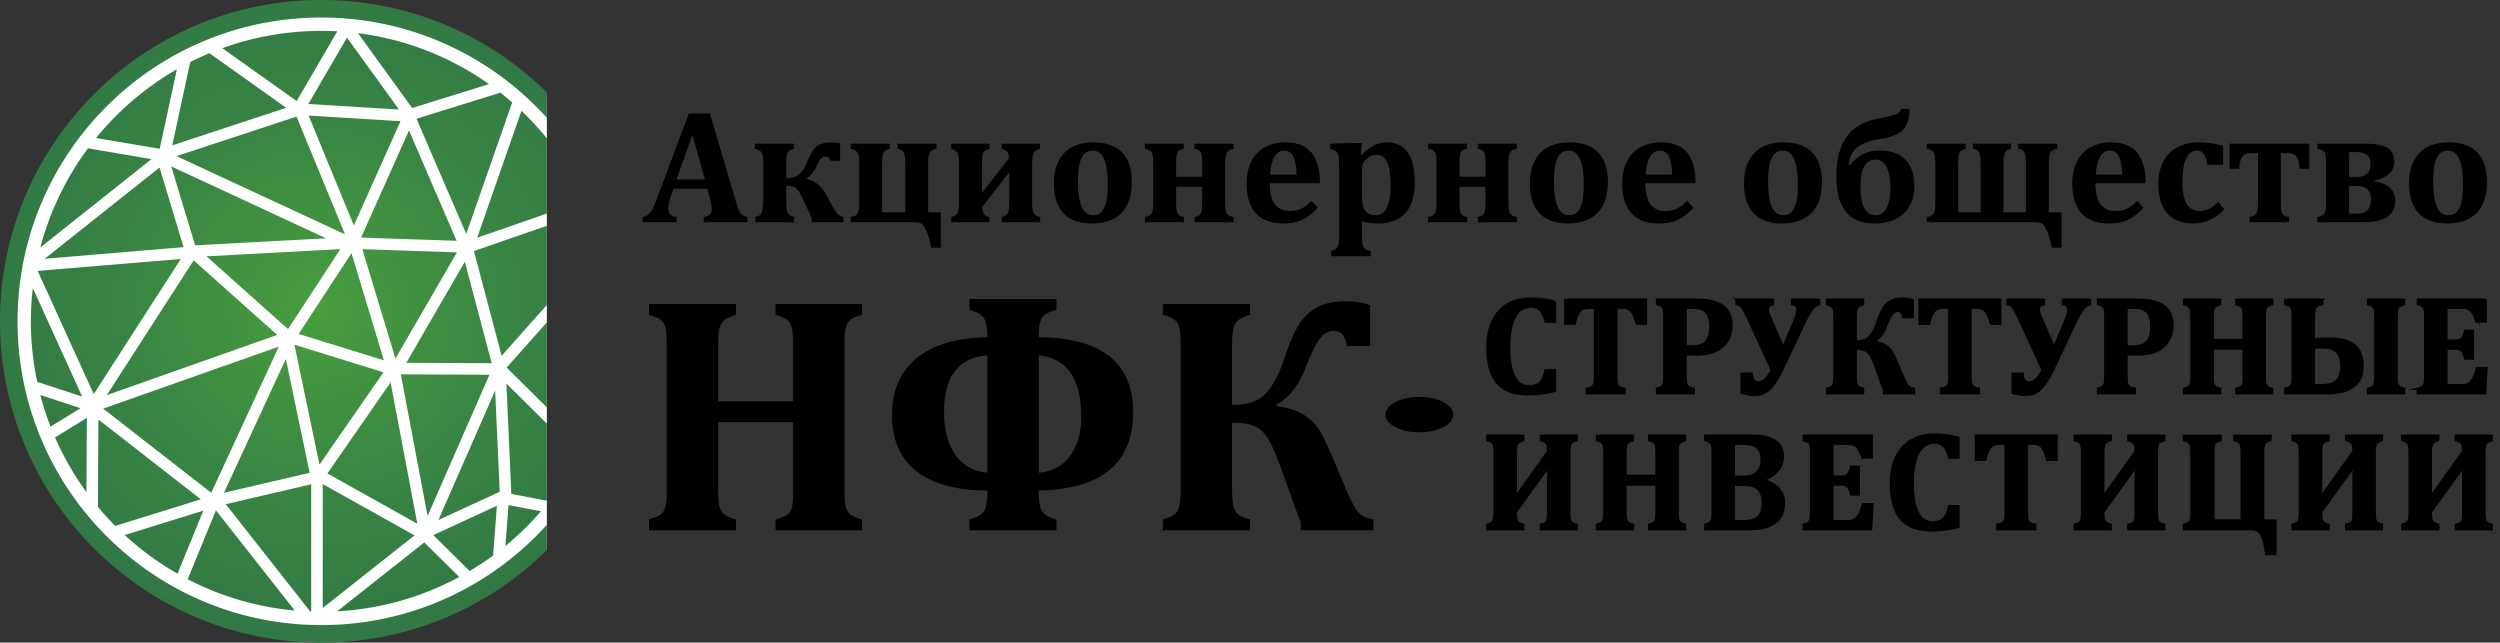
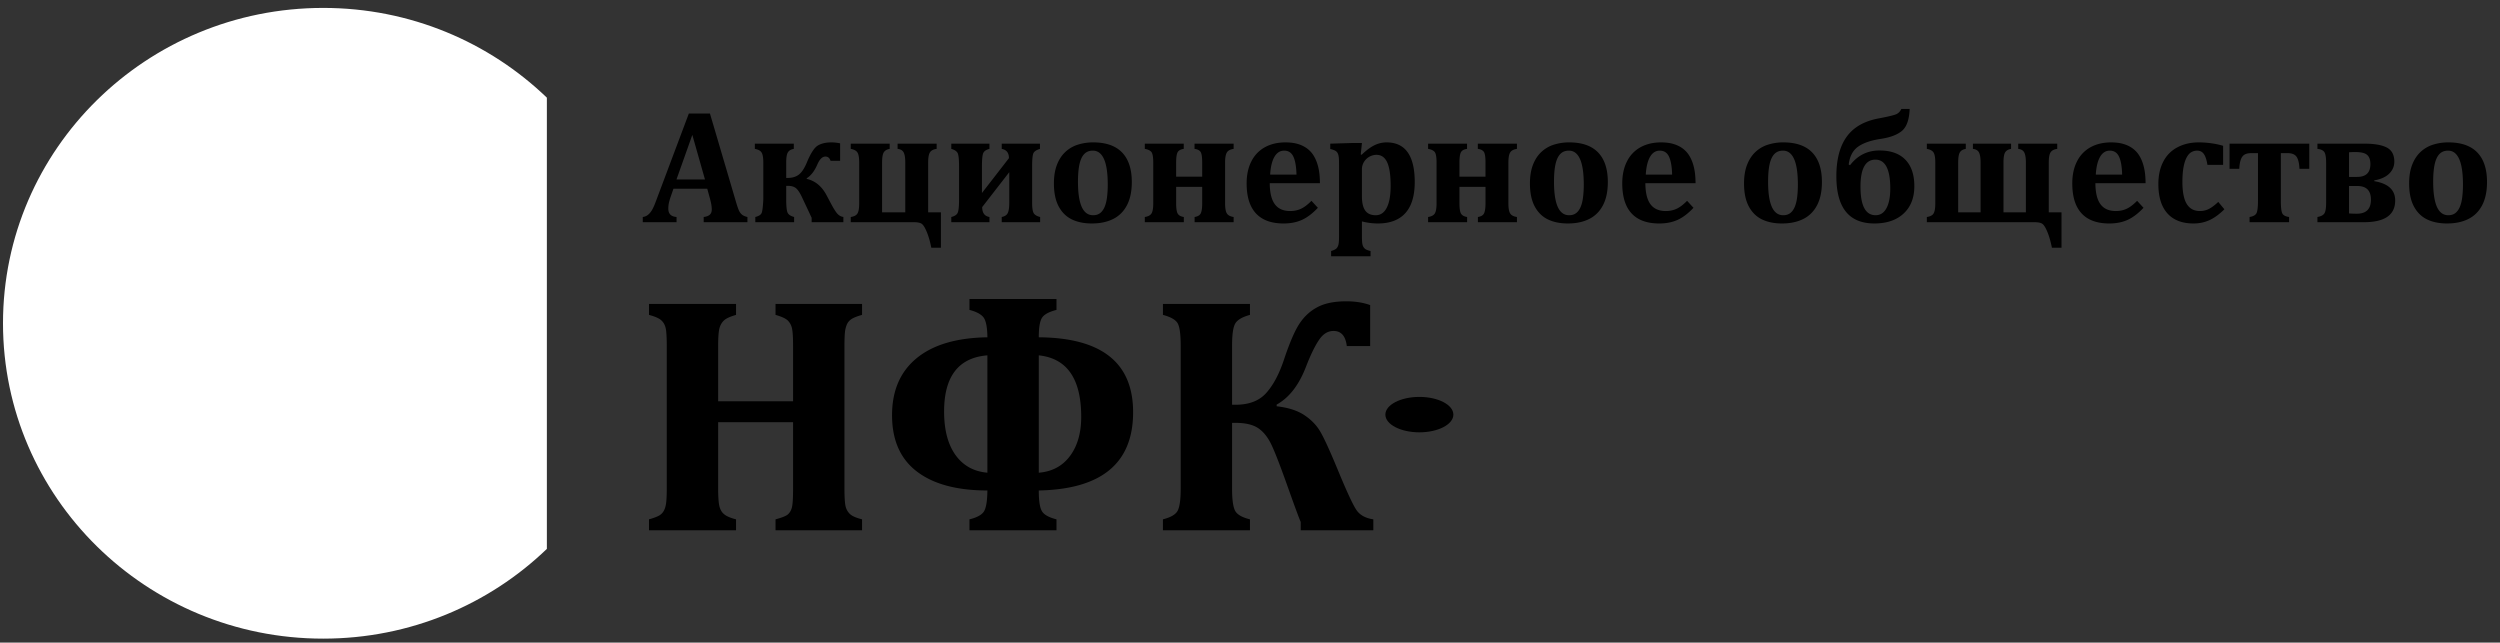
<svg xmlns="http://www.w3.org/2000/svg" fill="none" viewBox="0 0 319 82" id="nfkSi-big-logo" version="1.1">
  <rect x="0" y="0" width="319" height="82" fill="#333333" stroke="none" />
  <path fill-rule="evenodd" clip-rule="evenodd" d="M41.24 1.01c11.106 0 21.175 4.368 28.54 11.453v57.575C62.417 77.122 52.347 81.49 41.24 81.49 18.68 81.49.383 63.47.383 41.25c0-22.22 18.296-40.24 40.857-40.24z" fill="#fff" id="path1" />
  <path d="M107.752 62.354c0 1.083.051 1.826.138 2.23.093.398.281.737.563 1.005.281.267.794.49 1.545.678v1.394h-11.04v-1.394c.816-.216 1.343-.426 1.581-.635.246-.217.412-.513.513-.903.094-.39.144-1.177.144-2.375V53.87h-9.56v8.484c0 .49.014.946.043 1.372.03.426.08.772.166 1.04.087.267.21.49.368.671a2 2 0 00.672.477c.282.137.628.252 1.033.353v1.394H82.812v-1.394c.528-.144.94-.295 1.242-.454a1.56 1.56 0 00.672-.68c.151-.288.245-.656.289-1.097.043-.447.065-1.01.065-1.682v-18.24c0-.664-.022-1.22-.058-1.667-.029-.455-.123-.816-.274-1.105a1.701 1.701 0 00-.672-.686c-.303-.173-.722-.332-1.263-.476v-1.394h11.105v1.394c-.744.216-1.257.447-1.531.7-.275.252-.47.592-.585 1.003-.108.42-.166 1.17-.166 2.253v7.07h9.56v-7.07c0-1.068-.043-1.812-.137-2.23a1.97 1.97 0 00-.549-1.019c-.274-.26-.794-.491-1.552-.708v-1.393h11.04v1.393c-.621.174-1.076.354-1.357.542a1.546 1.546 0 00-.6.73 3.462 3.462 0 00-.231.996c-.036.368-.058.931-.058 1.69v18.217zm15.951-22.81V38.15h11.105v1.394c-.968.245-1.588.585-1.856 1.018-.274.44-.404 1.264-.404 2.477 8.022.057 12.037 3.242 12.037 9.56 0 6.498-4.015 9.827-12.037 9.986 0 1.307.13 2.195.404 2.643.267.454.888.794 1.856 1.04v1.393h-11.105v-1.394c.902-.216 1.509-.534 1.812-.953.303-.426.462-1.336.477-2.73-3.892 0-6.896-.808-9.005-2.425-2.108-1.61-3.162-4.008-3.162-7.177 0-3.134 1.047-5.56 3.141-7.279 2.094-1.718 5.105-2.606 9.026-2.664-.015-1.314-.188-2.166-.52-2.57-.332-.405-.925-.708-1.769-.925zm2.289 20.774V45.342c-3.683.296-5.524 2.686-5.524 7.17 0 2.347.484 4.188 1.451 5.545.968 1.35 2.325 2.109 4.073 2.26zm6.556-14.976v14.976c1.704-.138 3.033-.852 3.986-2.138.953-1.278 1.429-2.946 1.429-4.99 0-4.851-1.805-7.465-5.415-7.848zm33.424 22.319V66.6c-.202-.448-.715-1.835-1.545-4.167-.975-2.75-1.69-4.621-2.159-5.617-.462-.99-1.033-1.719-1.711-2.174-.679-.462-1.654-.686-2.918-.686h-.426v8.398c0 1.394.13 2.332.39 2.823.26.484.896.845 1.892 1.09v1.394H148.39v-1.394c.975-.245 1.596-.599 1.863-1.068.267-.477.404-1.423.404-2.845v-18.24c0-1.45-.13-2.404-.383-2.851-.252-.455-.88-.816-1.884-1.083v-1.394h11.105v1.394c-.982.267-1.61.635-1.877 1.104-.275.462-.405 1.408-.405 2.83v7.532h.448c1.704 0 3.004-.498 3.899-1.488.896-.996 1.647-2.397 2.253-4.202.737-2.217 1.408-3.776 2.022-4.693.614-.917 1.386-1.618 2.318-2.094.924-.484 2.137-.722 3.639-.722 1.155 0 2.166.165 3.04.483v5.228h-2.982c-.152-1.285-.715-1.928-1.69-1.928-.736 0-1.357.39-1.87 1.17-.52.773-1.054 1.877-1.618 3.322-.902 2.382-2.158 4.014-3.769 4.902v.217c1.466.166 2.643.541 3.524 1.126.881.585 1.56 1.285 2.029 2.087.476.801 1.206 2.39 2.188 4.758 1.169 2.838 1.978 4.585 2.426 5.25.44.657 1.162 1.061 2.166 1.205v1.394h-9.264zM90.247 24.08h-4.314l-.331.959a7.91 7.91 0 00-.234.782c-.06.252-.09.521-.09.804 0 .659.348 1.014 1.051 1.062v.666h-4.313v-.666a1.27 1.27 0 00.655-.265c.19-.149.358-.349.514-.604.155-.259.32-.624.496-1.104l4.214-11.224h2.697l3.334 11.318c.149.503.273.862.373 1.076.1.21.23.382.393.513.162.131.39.228.68.29v.666h-5.58v-.666c.351-.041.61-.138.78-.293.168-.155.25-.376.25-.659 0-.207-.023-.441-.068-.697-.048-.255-.124-.579-.235-.968l-.272-.99zm-3.928-1.183h3.635l-1.614-5.686-2.02 5.686zm11.08-2.152c0-.62-.073-1.048-.22-1.283-.15-.237-.435-.39-.86-.465v-.666h4.97v.666c-.355.062-.607.207-.752.441-.145.231-.217.666-.217 1.307v1.959h.193c.579 0 1.052-.142 1.424-.428.369-.286.711-.803 1.021-1.552.483-1.165.948-1.882 1.393-2.151.445-.27 1.028-.404 1.749-.404.348 0 .717.041 1.1.12v2.232h-1.221c-.117-.362-.335-.545-.659-.545-.389 0-.734.341-1.031 1.02-.362.835-.814 1.418-1.352 1.75v.079c1.09.252 1.938.955 2.545 2.114l.524.99c.386.727.687 1.196.9 1.403.218.21.452.324.707.345v.676h-4.048v-.566l-1.224-2.607c-.283-.6-.549-.993-.793-1.183-.245-.186-.58-.282-1.004-.282h-.224v1.717c0 .869.058 1.434.172 1.693.114.259.393.445.838.562v.666h-4.952v-.666c.438-.11.707-.276.804-.507.1-.227.172-.81.217-1.748v-4.687zm21.439 10.87c-.166-.835-.366-1.521-.597-2.059-.227-.541-.441-.876-.641-1.007-.197-.13-.521-.196-.973-.196h-8.072v-.666c.431-.062.717-.21.862-.452.145-.238.217-.672.217-1.296v-5.194c0-.62-.072-1.048-.221-1.283-.148-.238-.434-.39-.858-.465v-.666h4.969v.666c-.355.062-.607.207-.752.441-.145.231-.217.666-.217 1.307v6.345h2.959v-6.345c0-.586-.066-1.014-.2-1.283-.135-.269-.393-.424-.78-.465v-.666h4.983v.666c-.386.048-.662.183-.831.41-.165.224-.252.672-.252 1.338v6.345h1.628v4.524h-1.224zm12.862-5.749c0 .707.076 1.166.228 1.376.152.207.417.355.793.445v.666h-4.9v-.666c.386-.076.641-.241.769-.5.127-.262.193-.7.193-1.32v-3.9l-3.455 4.454c0 .742.307 1.163.927 1.266v.666h-4.869v-.666c.431-.104.704-.283.818-.541.113-.26.172-.821.172-1.683v-4.225c0-.948-.066-1.53-.204-1.751-.134-.218-.396-.383-.786-.49v-.666h4.869v.666c-.417.1-.682.283-.793.541-.11.259-.165.828-.165 1.7v3.387l3.445-4.445c0-.673-.307-1.07-.921-1.183v-.666h4.879v.666c-.451.134-.731.32-.838.555-.106.238-.162.803-.162 1.697v4.617zm7.628 2.649c-.989 0-1.845-.173-2.562-.521-.717-.348-1.276-.904-1.683-1.666-.403-.765-.603-1.738-.603-2.917 0-.9.124-1.683.372-2.342.248-.662.597-1.207 1.042-1.638a4.135 4.135 0 011.589-.955 6.378 6.378 0 012.007-.307c1.628 0 2.859.428 3.687 1.287.827.858 1.241 2.117 1.241 3.776 0 1.168-.203 2.151-.614 2.945-.41.79-.996 1.379-1.758 1.762-.763.382-1.666.576-2.718.576zm-1.779-5.325c0 1.428.162 2.497.479 3.207.321.71.804 1.066 1.452 1.066.355 0 .655-.09.893-.273.238-.183.431-.445.576-.786.145-.345.248-.759.307-1.238a12.84 12.84 0 00.093-1.624c0-1.445-.162-2.528-.479-3.245-.321-.717-.793-1.076-1.421-1.076-.459 0-.824.145-1.1.434-.276.287-.479.721-.607 1.3-.127.58-.193 1.325-.193 2.235zm18.773 2.748c0 .625.076 1.06.228 1.297.148.242.438.39.862.452v.666h-4.98v-.666c.404-.062.666-.217.787-.473.12-.251.182-.676.182-1.275v-2.094h-3.324v2.094c0 .679.073 1.127.214 1.34.141.218.396.353.765.408v.665h-4.979v-.665c.417-.062.703-.21.852-.445.151-.238.227-.672.227-1.304v-5.193c0-.728-.086-1.186-.255-1.373-.172-.19-.448-.314-.824-.375v-.666h4.969v.666c-.39.055-.648.196-.776.424-.127.23-.193.669-.193 1.324v1.797h3.324v-1.797c0-.735-.076-1.2-.227-1.393-.152-.197-.404-.314-.752-.355v-.666h4.99v.666c-.424.062-.714.213-.862.458-.152.249-.228.676-.228 1.29v5.193zm11.839.576c-.687.728-1.366 1.242-2.038 1.545-.676.304-1.449.456-2.325.456-1.569 0-2.751-.432-3.541-1.29-.793-.859-1.186-2.131-1.186-3.824 0-1.09.203-2.032.61-2.821a4.16 4.16 0 011.731-1.8c.748-.407 1.617-.61 2.607-.61.614 0 1.152.068 1.611.21a3.7 3.7 0 011.189.593c.328.252.604.555.818.914.255.424.448.91.576 1.455.134.559.206 1.234.21 2.03h-6.404c.007 1.218.224 2.115.652 2.69.427.577 1.079.866 1.955.866.51 0 .972-.096 1.383-.29.41-.189.855-.527 1.334-1.013l.818.89zm-2.728-4.234c-.028-1.031-.162-1.797-.403-2.304-.242-.503-.631-.755-1.173-.755-.517 0-.931.262-1.238.786-.303.524-.49 1.283-.548 2.273h3.362zm8.349 7.88c0 .506.024.861.079 1.072a.99.99 0 00.29.496c.138.121.379.221.731.3v.67h-5.032v-.67c.318-.093.538-.196.663-.31.124-.117.213-.276.269-.483.051-.203.079-.562.079-1.076v-8.838c0-.48-.004-.817-.014-1.02a2.46 2.46 0 00-.072-.515 1.065 1.065 0 00-.155-.348.825.825 0 00-.301-.238 2.408 2.408 0 00-.579-.183v-.686l2.797-.083h1.245l-.152 1.466.121.03c.579-.558 1.12-.961 1.62-1.206a3.516 3.516 0 011.552-.369c1.197 0 2.097.42 2.697 1.269.6.845.9 2.107.9 3.793 0 1.163-.176 2.138-.531 2.925-.355.783-.879 1.372-1.579 1.765-.704.397-1.566.594-2.587.594a8.11 8.11 0 01-2.041-.263v1.907zm0-5.122c0 .828.141 1.442.427 1.835.286.393.731.59 1.328.59.621 0 1.093-.325 1.421-.976.327-.648.489-1.576.489-2.783 0-1.338-.145-2.331-.438-2.98-.293-.644-.751-.969-1.369-.969a1.894 1.894 0 00-1.586.893 1.75 1.75 0 00-.272.966v3.424zm18.69.9c0 .625.076 1.06.228 1.297.148.242.438.39.862.452v.666h-4.98v-.666c.404-.062.666-.217.787-.473.12-.251.182-.676.182-1.275v-2.094h-3.324v2.094c0 .679.073 1.127.214 1.34.141.218.397.353.765.408v.665h-4.979v-.665c.417-.062.703-.21.852-.445.151-.238.227-.672.227-1.304v-5.193c0-.728-.086-1.186-.255-1.373-.172-.19-.448-.314-.824-.375v-.666h4.969v.666c-.39.055-.648.196-.776.424-.127.23-.193.669-.193 1.324v1.797h3.324v-1.797c0-.735-.076-1.2-.227-1.393-.152-.197-.404-.314-.752-.355v-.666h4.99v.666c-.424.062-.714.213-.862.458-.152.249-.228.676-.228 1.29v5.193zm7.597 2.577c-.99 0-1.845-.173-2.562-.521-.717-.348-1.276-.904-1.683-1.666-.403-.765-.603-1.738-.603-2.917 0-.9.124-1.683.372-2.342.248-.662.597-1.207 1.041-1.638a4.14 4.14 0 011.59-.955 6.369 6.369 0 012.007-.307c1.628 0 2.859.428 3.687 1.287.827.858 1.241 2.117 1.241 3.776 0 1.168-.204 2.151-.614 2.945-.41.79-.996 1.379-1.759 1.762-.762.382-1.665.576-2.717.576zm-1.779-5.325c0 1.428.162 2.497.479 3.207.321.71.803 1.066 1.452 1.066.355 0 .655-.09.893-.273.238-.183.431-.445.576-.786.145-.345.248-.759.307-1.238a12.84 12.84 0 00.093-1.624c0-1.445-.162-2.528-.479-3.245-.321-.717-.794-1.076-1.421-1.076-.459 0-.824.145-1.1.434-.276.287-.479.721-.607 1.3-.128.58-.193 1.325-.193 2.235zm17.8 3.324c-.686.728-1.365 1.242-2.038 1.545-.675.304-1.448.456-2.324.456-1.569 0-2.752-.432-3.541-1.29-.794-.859-1.187-2.131-1.187-3.824 0-1.09.204-2.032.611-2.821a4.16 4.16 0 011.731-1.8c.748-.407 1.617-.61 2.607-.61.614 0 1.152.068 1.61.21.462.141.859.338 1.19.593.328.252.604.555.817.914.256.424.449.91.576 1.455.135.559.207 1.234.211 2.03h-6.404c.007 1.218.224 2.115.652 2.69.427.577 1.079.866 1.955.866.51 0 .972-.096 1.383-.29.41-.189.855-.527 1.334-1.013l.817.89zm-2.727-4.234c-.028-1.031-.162-1.797-.404-2.304-.241-.503-.631-.755-1.172-.755-.517 0-.931.262-1.238.786-.304.524-.49 1.283-.548 2.273h3.362zm14.025 6.235c-.99 0-1.845-.173-2.563-.521-.717-.349-1.276-.904-1.682-1.666-.404-.765-.604-1.738-.604-2.917 0-.9.124-1.683.373-2.342.248-.662.596-1.207 1.041-1.638a4.132 4.132 0 011.59-.955 6.369 6.369 0 012.007-.307c1.627 0 2.858.428 3.686 1.286.828.859 1.241 2.118 1.241 3.776 0 1.17-.203 2.152-.613 2.945-.411.79-.997 1.38-1.759 1.763-.762.382-1.666.576-2.718.576h.001zm-1.78-5.325c0 1.428.162 2.497.479 3.207.321.71.804 1.066 1.452 1.066.355 0 .656-.09.894-.273.237-.183.431-.445.575-.786.145-.345.249-.759.307-1.238.062-.483.093-1.024.093-1.624 0-1.445-.162-2.528-.479-3.245-.321-.718-.793-1.076-1.421-1.076-.458 0-.824.145-1.1.434-.275.287-.479.721-.607 1.3-.127.58-.193 1.325-.193 2.235zm10.456-2.11c.965-1.256 2.217-1.88 3.759-1.88 1.434 0 2.534.39 3.3 1.176.765.786 1.145 1.91 1.145 3.38 0 1.475-.452 2.638-1.362 3.486-.911.848-2.156 1.272-3.738 1.272-3.235 0-4.849-2.01-4.849-6.031 0-2.128.435-3.8 1.304-5.017.865-1.215 2.217-1.997 4.048-2.349 1.293-.241 2.073-.431 2.342-.569.265-.138.465-.355.6-.652h1.058c-.051 1.352-.376 2.283-.972 2.793-.597.507-1.507.852-2.735 1.035-1.259.19-2.221.524-2.89 1.004-.665.482-1.058 1.237-1.179 2.268l.169.083zm1.334 2.738c0 2.43.645 3.644 1.931 3.644.6 0 1.059-.3 1.383-.9.324-.596.487-1.434.487-2.503 0-2.459-.635-3.69-1.901-3.69-1.265 0-1.9 1.152-1.9 3.449zm24.429 7.797c-.169-.835-.369-1.521-.597-2.059-.227-.541-.441-.876-.641-1.007-.2-.131-.524-.197-.976-.197h-13.749v-.665c.431-.062.718-.21.862-.452.145-.238.218-.672.218-1.297v-5.193c0-.62-.073-1.048-.221-1.283-.149-.238-.435-.39-.859-.465v-.666h4.969v.666c-.355.062-.607.207-.751.44-.145.232-.218.666-.218 1.308v6.345h2.859v-6.345c0-.586-.065-1.014-.2-1.283-.138-.269-.396-.424-.779-.465v-.666h4.869v.666c-.355.062-.607.207-.752.44-.145.232-.217.666-.217 1.308v6.345h2.859v-6.345c0-.586-.069-1.014-.204-1.283-.134-.269-.393-.424-.776-.465v-.666h4.98v.666c-.383.048-.659.182-.828.41-.169.224-.252.672-.252 1.338v6.345h1.625v4.524h-1.221zm11.687-5.1c-.687.727-1.366 1.24-2.038 1.544-.676.304-1.449.456-2.325.456-1.569 0-2.752-.432-3.541-1.29-.794-.859-1.187-2.132-1.187-3.825 0-1.09.204-2.03.611-2.82a4.159 4.159 0 011.731-1.8c.748-.408 1.617-.61 2.607-.61.614 0 1.152.068 1.61.21.463.141.859.338 1.19.593.328.252.604.555.818.913.255.425.448.91.575 1.456.135.559.207 1.234.211 2.03h-6.404c.007 1.218.224 2.115.652 2.69.427.576 1.079.866 1.955.866.51 0 .972-.096 1.383-.29.41-.19.855-.527 1.334-1.013l.818.89zm-2.728-4.235c-.028-1.032-.162-1.797-.404-2.304-.241-.503-.631-.755-1.172-.755-.517 0-.931.262-1.238.786-.303.524-.49 1.283-.548 2.273h3.362zm12.266 3.486l.779.938c-.658.648-1.296 1.11-1.914 1.39-.617.279-1.289.42-2.017.42-1.459 0-2.576-.43-3.341-1.29-.769-.858-1.152-2.106-1.152-3.74 0-1.104.21-2.06.631-2.866a4.22 4.22 0 011.814-1.828c.786-.414 1.689-.62 2.707-.62.545 0 1.089.037 1.631.116a9.86 9.86 0 011.479.318v2.434h-2c-.1-.634-.252-1.096-.455-1.383-.2-.29-.49-.434-.869-.434-.248 0-.486.062-.711.186-.227.124-.424.338-.596.645s-.31.717-.41 1.234c-.1.514-.152 1.166-.152 1.956 0 .786.076 1.451.224 1.993.148.541.386.962.717 1.252.328.293.763.441 1.304.441.39 0 .758-.083 1.103-.252.349-.169.759-.472 1.228-.91zm1.438-7.435h10.173v3.21h-1.252c-.034-.72-.159-1.234-.369-1.538-.214-.306-.59-.462-1.128-.462h-.879v6.063c0 .827.062 1.369.183 1.617s.41.404.869.466v.665h-5.042v-.665c.466-.076.759-.238.883-.486.128-.249.19-.783.19-1.597v-6.062h-.89c-.531 0-.907.155-1.12.465-.218.31-.342.82-.376 1.535h-1.242V18.33zm11.214 10.021v-.665c.438-.076.731-.225.883-.452.152-.224.227-.68.227-1.359v-5.062c0-.7-.072-1.166-.22-1.397-.149-.234-.445-.372-.89-.42v-.666h6.011c1.272 0 2.224.169 2.855.503.628.338.945.935.945 1.79 0 .593-.217 1.103-.652 1.531-.434.428-1.069.714-1.907.862v.1c1.78.297 2.669 1.12 2.669 2.466 0 1.845-1.327 2.769-3.979 2.769h-5.942zm4.031-8.92v3.14h1.042c1.124 0 1.686-.544 1.686-1.634 0-.634-.193-1.066-.583-1.29-.386-.224-1.1-.296-2.145-.217zm0 4.303v3.496c.304.028.631.038.99.038 1.207 0 1.807-.596 1.807-1.796 0-1.16-.579-1.739-1.738-1.739h-1.059zm12.518 4.78c-.99 0-1.845-.173-2.562-.521-.717-.349-1.276-.904-1.683-1.666-.403-.766-.603-1.738-.603-2.918 0-.9.124-1.682.372-2.341.248-.662.597-1.207 1.041-1.638a4.14 4.14 0 011.59-.955 6.369 6.369 0 012.007-.307c1.628 0 2.859.427 3.687 1.286.827.859 1.241 2.117 1.241 3.776 0 1.169-.204 2.152-.614 2.945-.41.79-.996 1.38-1.759 1.762-.762.383-1.665.576-2.717.576zm-1.779-5.325c0 1.427.162 2.496.479 3.207.321.71.804 1.065 1.452 1.065.355 0 .655-.09.893-.272.238-.183.431-.445.576-.786.145-.345.248-.759.307-1.238a12.84 12.84 0 00.093-1.625c0-1.444-.162-2.527-.479-3.245-.321-.717-.794-1.075-1.421-1.075-.459 0-.824.144-1.1.434-.276.286-.479.72-.607 1.3-.128.58-.193 1.325-.193 2.235z" fill="#000" id="path2" />
-   <path fill-rule="evenodd" clip-rule="evenodd" d="M69.78 70.2v-3.236C62.687 74.822 52.42 79.761 41 79.761 19.592 79.76 2.24 62.407 2.24 41 2.239 19.593 19.592 2.238 41 2.238c11.42 0 21.686 4.939 28.78 12.798v-3.237C62.379 4.503 52.216 0 41 0 18.356 0 0 18.356 0 41s18.356 41 41 41c11.215 0 21.378-4.503 28.78-11.8zm0-6.313v-9.836l-5.163-5.11.63 14.079 4.534.867zm0-11.908V41.13l-5.133 5.772 5.133 5.078zm0-13.065V28.812l-9.306 3.222 3.538 13.364 5.769-6.484zm0-11.66v-9.602a37.24 37.24 0 00-3.242-3.505l-5.652 16.186 8.895-3.079zM53.25 66.83L49.84 48.79l-8.062 11.618L53.25 66.83zm-4.312-19.325l-11.37-3.523 3.197 15.3 8.173-11.777zM36.475 45.8l-7.896 17.077 10.933-2.545L36.475 45.8zm-.896-1.571l-22.41 7.912 13.787 10.738 8.623-18.65zm-.206-1.49l-10.66-9.521-11.085 17.198 21.745-7.676zm-23.414 7.55L23.07 33.045 4.808 34.568l7.15 15.72zm11.47-18.75l-3.073-10.167-14.65 11.645 17.722-1.478zm21.423.767l-6.744 10.303 10.877 3.37-4.133-13.673zm-8.102 9.689l6.68-10.207-17.082.916 10.402 9.29zm17.811 23.84l7.896-18.017-11.313-.053 3.417 18.07zm9.2-3.082l-.58-12.918-7.24 16.52 7.82-3.602zM62.74 46.346L59.311 33.4l-7.468 12.895 10.896.052zm-12.283-.595l7.847-13.55-12.066-.406 4.219 13.956zm-8.836-15.34l-19.767-9.177 3.044 10.072 16.724-.896zm2.401-.51l-6.183-15.022-15.316 5.042 21.5 9.98zm1.127-1.132l5.958-13.306-11.731-.72 5.773 14.026zm13.115 1.957l-6.075-14.074-6.119 13.664 12.194.41zm-7.348-16.75l-6.641-9.174-4.928 8.464 11.569.71zM41 3.94c-4.436 0-8.69.78-12.631 2.21l9.489 6.745 5.18-8.9A37.721 37.721 0 0041 3.942zM26.727 6.79c-.833.348-1.65.725-2.45 1.13L21.977 18.55l14.551-4.791-9.802-6.967zm-4.156 2.05a37.234 37.234 0 00-10.315 8.769l8.121 1.375 2.194-10.144zM11.228 18.929a36.918 36.918 0 00-6.076 12.646l14.182-11.273-8.105-1.373zM4.186 36.755a37.167 37.167 0 00.565 11.969l5.735 1.88-6.3-13.849zm.962 13.648c.36 1.378.797 2.725 1.307 4.034l3.828-2.35-5.135-1.684zm1.878 5.413a36.988 36.988 0 004.007 6.984l.048-9.476-4.055 2.492zm5.47 8.864c.7.841 1.435 1.651 2.205 2.426l10.932-3.392-13.08-10.188-.057 11.154zm3.417 3.592a37.152 37.152 0 006.738 4.93l3.295-8.044-10.033 3.114zm8.039 5.638a36.828 36.828 0 0013.657 3.992l-10.056-12.78-3.601 8.788zm15.631 4.118l.125.005V61.797l-10.9 2.538 10.775 13.693zm1.598-.449l11.715-9.26-11.715-6.556v15.816zm1.839.424a36.85 36.85 0 0015.583-4.384l-4.465-4.405-11.118 8.79zm16.913-5.14a37.094 37.094 0 002.988-1.98l.485-6.345-8.12 3.74 4.647 4.585zm4.558-3.2a37.255 37.255 0 004.538-4.42l-4.14-.793-.398 5.213zm.864-56.595c-.488-.427-.988-.84-1.5-1.24l-10.71 3.323 6.348 14.707 5.862-16.79zm-2.959-2.33a36.85 36.85 0 00-16.714-6.503l6.91 9.546 9.804-3.043z" fill="url(#lpaint0_radial_1_220)" id="path3" />
-   <path d="M198.412 38.517v2.532h-1.187c-.14-.656-.361-1.142-.665-1.452-.302-.313-.699-.468-1.188-.468-.921 0-1.617.441-2.088 1.324-.474.883-.71 2.192-.71 3.928 0 1.614.218 2.834.648 3.666.432.83 1.064 1.244 1.897 1.244.426 0 .772-.071 1.041-.214a1.6 1.6 0 00.641-.642c.161-.286.298-.686.414-1.205h1.197v2.646a18.22 18.22 0 01-1.754.334c-.531.069-1.083.104-1.653.104-1.211 0-2.201-.217-2.968-.656-.766-.435-1.33-1.098-1.694-1.977-.364-.883-.546-2.002-.546-3.353 0-1.265.215-2.363.641-3.3.43-.933 1.059-1.655 1.891-2.162.836-.507 1.832-.76 2.989-.76.591 0 1.122.032 1.599.095.48.065.978.17 1.494.316h.001zm4.054 11.657V49.6a2.26 2.26 0 00.581-.164.68.68 0 00.32-.284 1.14 1.14 0 00.131-.468c.018-.188.027-.424.027-.701v-8.713h-.707c-.352 0-.618.039-.806.122-.185.08-.349.209-.486.385a2.413 2.413 0 00-.352.7c-.098.296-.182.574-.245.836h-1.199v-3.066h10.289v3.066h-1.199a15.714 15.714 0 00-.263-.874 2.518 2.518 0 00-.212-.474 1.788 1.788 0 00-.25-.328 1.178 1.178 0 00-.281-.212c-.098-.05-.22-.09-.37-.116a3.422 3.422 0 00-.581-.04h-.63v8.714c0 .307.009.543.027.701.018.161.048.292.096.39.047.1.104.18.17.24a.972.972 0 00.28.166c.119.05.28.09.486.12v.575h-4.826zm12.612-2.183c0 .382.014.656.044.817a.921.921 0 00.143.382.756.756 0 00.29.242c.125.062.319.119.578.167v.575h-4.701V49.6c.218-.06.388-.123.513-.188a.646.646 0 00.278-.28c.062-.12.101-.272.119-.454.018-.185.027-.418.027-.695v-7.535c0-.275-.009-.504-.024-.69a1.136 1.136 0 00-.113-.456.701.701 0 00-.278-.283 2.234 2.234 0 00-.522-.197v-.575h5.077c1.477 0 2.581.262 3.314.79.734.528 1.101 1.34 1.101 2.434 0 .776-.173 1.447-.516 2.02-.343.57-.841 1.002-1.495 1.297-.653.293-1.467.442-2.446.442a21.83 21.83 0 01-1.39-.036v2.798h.001zm0-3.785h.751c.582 0 1.044-.084 1.39-.248.343-.167.597-.432.764-.794.167-.36.25-.847.25-1.458 0-.606-.083-1.089-.25-1.447-.167-.358-.409-.611-.731-.763-.319-.153-.731-.227-1.232-.227-.405 0-.722.006-.942.018v4.919zm12.394 2.84c-.531 1.118-1.056 1.953-1.572 2.508-.52.555-1.191.83-2.011.83-.462 0-1.008-.084-1.644-.254v-2.447h1.277c.027.746.304 1.12.829 1.12.63 0 1.202-.535 1.722-1.6l-3.049-6.616c-.31-.668-.555-1.127-.74-1.372a.909.909 0 00-.695-.394v-.575h4.659v.575c-.45.06-.674.28-.674.666 0 .22.155.683.463 1.38l1.494 3.479 1.435-3.4c.256-.606.385-1.084.385-1.433 0-.438-.227-.668-.683-.692v-.575h3.46v.575c-.326.072-.615.272-.868.6-.254.328-.546.811-.877 1.447l-2.911 6.177v0zm12.933 3.128v-.438c-.083-.185-.295-.758-.638-1.721-.402-1.137-.698-1.91-.892-2.321-.191-.409-.426-.71-.707-.898-.28-.19-.683-.283-1.205-.283h-.176v3.469c0 .576.054.963.161 1.166.108.2.37.35.782.45v.576h-4.588V49.6c.403-.102.659-.248.77-.442.11-.197.167-.587.167-1.175v-7.535c0-.6-.054-.993-.159-1.178-.104-.188-.363-.337-.778-.448v-.575h4.588v.575c-.406.11-.666.263-.776.457-.113.19-.167.581-.167 1.169v3.111h.185c.704 0 1.241-.206 1.611-.614.37-.412.68-.99.931-1.736.304-.916.581-1.56.835-1.94.253-.378.573-.667.957-.864.382-.2.883-.299 1.504-.299.477 0 .895.069 1.256.2v2.16h-1.232c-.063-.53-.295-.797-.698-.797-.305 0-.561.161-.773.483-.215.32-.435.776-.668 1.373-.373.984-.892 1.658-1.557 2.025v.09c.605.069 1.092.224 1.456.465.364.242.644.531.838.862.197.331.498.987.904 1.966.483 1.172.817 1.894 1.002 2.168.182.272.48.439.895.499v.575h-3.828zm7.27 0V49.6a2.26 2.26 0 00.581-.164.68.68 0 00.32-.284 1.14 1.14 0 00.131-.468c.018-.188.027-.424.027-.701v-8.713h-.707c-.352 0-.618.039-.806.122-.185.08-.349.209-.486.385a2.413 2.413 0 00-.352.7c-.098.296-.182.574-.245.836h-1.199v-3.066h10.289v3.066h-1.199a15.714 15.714 0 00-.263-.874 2.518 2.518 0 00-.212-.474 1.788 1.788 0 00-.25-.328 1.178 1.178 0 00-.281-.212c-.098-.05-.22-.09-.37-.116a3.422 3.422 0 00-.581-.04h-.63v8.714c0 .307.009.543.027.701.018.161.048.292.096.39.047.1.104.18.17.24a.972.972 0 00.28.166c.119.05.28.09.486.12v.575h-4.826zm14.36-3.129c-.531 1.119-1.056 1.954-1.572 2.509-.519.555-1.191.83-2.011.83-.462 0-1.008-.084-1.643-.254v-2.447h1.276c.027.746.305 1.12.83 1.12.629 0 1.202-.535 1.721-1.6l-3.049-6.616c-.31-.668-.555-1.127-.74-1.372a.909.909 0 00-.695-.394v-.575h4.659v.575c-.45.06-.674.28-.674.666 0 .22.155.683.463 1.38l1.494 3.479 1.435-3.4c.256-.606.385-1.084.385-1.433 0-.438-.227-.668-.683-.692v-.575h3.46v.575c-.325.072-.615.272-.868.6-.254.328-.546.811-.877 1.447l-2.911 6.177v0zm9.315.946c0 .382.015.656.045.817a.921.921 0 00.143.382.76.76 0 00.289.242c.126.062.32.119.579.167v.575h-4.701V49.6c.218-.06.388-.123.513-.188a.643.643 0 00.277-.28c.063-.12.102-.272.12-.454.018-.185.026-.418.026-.695v-7.535a8.74 8.74 0 00-.023-.69 1.119 1.119 0 00-.114-.456.699.699 0 00-.277-.283 2.234 2.234 0 00-.522-.197v-.575h5.077c1.476 0 2.58.262 3.314.79s1.101 1.34 1.101 2.434c0 .776-.173 1.447-.516 2.02-.343.57-.842 1.002-1.495 1.297-.653.293-1.467.442-2.446.442-.567 0-1.029-.012-1.39-.036v2.798h0zm0-3.785h.752c.581 0 1.044-.084 1.39-.248a1.6 1.6 0 00.764-.794c.167-.36.25-.847.25-1.458 0-.606-.083-1.089-.25-1.447-.168-.358-.409-.611-.731-.763-.319-.153-.731-.227-1.232-.227-.406 0-.722.006-.943.018v4.919zm17.644 3.776c0 .447.021.755.057.922a.816.816 0 00.232.414c.117.11.329.203.639.28v.576h-4.561V49.6c.337-.09.555-.176.653-.263a.723.723 0 00.212-.373c.039-.16.06-.486.06-.981v-3.505h-3.95v3.505c0 .203.006.39.018.567.012.176.033.319.069.43a.76.76 0 00.152.277.832.832 0 00.277.197c.117.056.26.104.427.146v.576h-4.588v-.576c.218-.06.388-.122.513-.188a.644.644 0 00.277-.28c.063-.12.102-.272.12-.454.018-.185.027-.418.027-.695v-7.535c0-.274-.009-.504-.024-.689a1.12 1.12 0 00-.114-.456.7.7 0 00-.277-.284 2.239 2.239 0 00-.522-.197v-.575h4.588v.575c-.307.09-.519.185-.633.29a.875.875 0 00-.241.414c-.045.173-.069.483-.069.93v2.921h3.95v-2.92c0-.442-.018-.749-.057-.922a.813.813 0 00-.227-.42c-.113-.108-.328-.203-.641-.293v-.575h4.561v.575c-.257.072-.445.147-.561.224a.642.642 0 00-.248.301c-.05.123-.08.26-.095.412a7.695 7.695 0 00-.024.698v7.526zm7.323-9.736v.575c-.447.072-.736.21-.868.412-.131.203-.197.609-.197 1.214v2.867c.776-.075 1.42-.114 1.93-.114 1.465 0 2.542.284 3.24.853.695.567 1.044 1.453 1.044 2.652 0 2.312-1.522 3.47-4.561 3.47h-5.298v-.576c.403-.102.659-.248.77-.442.11-.197.167-.588.167-1.175v-7.535c0-.6-.054-.993-.158-1.178-.105-.188-.364-.337-.779-.448v-.576h4.71zm-1.065 6.127v4.751c1.417.108 2.354-.05 2.819-.47.463-.419.695-1.057.695-1.913 0-.763-.179-1.357-.537-1.784-.361-.426-1.011-.638-1.953-.638-.311 0-.651.018-1.024.054zm10.557-3.926v7.535c0 .582.057.972.167 1.17.11.2.37.345.776.447v.576h-4.588v-.576c.408-.102.668-.248.775-.442.108-.197.162-.587.162-1.175v-7.544c0-.593-.054-.984-.159-1.17-.104-.187-.364-.336-.778-.447v-.575h4.588v.575c-.412.117-.675.272-.782.46-.107.19-.161.578-.161 1.166zm11.38-2.201v2.78h-1.199c-.191-.555-.355-.928-.489-1.125a1.617 1.617 0 00-.481-.462c-.188-.114-.504-.17-.951-.17h-1.906v4.194h1.154c.257 0 .457-.036.603-.11a.861.861 0 00.361-.361c.098-.17.188-.433.277-.788h.987v3.55h-.987c-.084-.34-.173-.597-.271-.776a.94.94 0 00-.355-.379c-.138-.077-.343-.113-.615-.113h-1.154v4.665h1.897c.203 0 .376-.012.516-.039.137-.026.262-.071.376-.134a1.43 1.43 0 00.316-.262c.104-.11.194-.23.271-.358.081-.128.161-.299.251-.507.086-.212.182-.498.286-.865h1.199l-.167 3.189h-8.59v-.576a2.68 2.68 0 00.513-.188.649.649 0 00.277-.28c.063-.12.101-.272.119-.454.018-.185.027-.418.027-.695v-7.535c0-.274-.009-.504-.024-.689a1.12 1.12 0 00-.113-.456.702.702 0 00-.278-.284 2.246 2.246 0 00-.521-.197v-.575h8.671zM200.253 65.337c0 .587.05.978.152 1.175.101.194.361.34.772.441v.576h-4.561v-.576c.421-.101.68-.235.779-.408.098-.17.149-.576.149-1.208v-3.419c0-1.032.027-1.813.078-2.35h-.051l-4.152 5.769c0 .575.053.963.161 1.166.107.2.37.349.781.45v.576h-4.587v-.576c.402-.101.659-.247.769-.441.11-.197.167-.588.167-1.175v-7.535c0-.6-.054-.993-.158-1.178-.104-.188-.364-.338-.779-.448V55.6h4.588v.576c-.411.116-.674.271-.781.465-.108.191-.161.582-.161 1.17v3.845c0 .728-.021 1.303-.063 1.72h.054l4.134-5.774c0-.49-.054-.824-.158-1.002-.104-.176-.361-.32-.77-.424V55.6h4.561v.576c-.405.11-.662.262-.766.45-.105.191-.158.585-.158 1.184v7.526zm13.822 0c0 .447.021.754.057.921a.815.815 0 00.232.415c.117.11.328.203.638.28v.576h-4.56v-.576c.337-.09.555-.176.653-.262a.722.722 0 00.212-.373c.038-.161.059-.486.059-.981V61.83h-3.949v3.505c0 .204.006.391.018.567.012.176.033.32.069.43.035.11.086.203.152.277a.822.822 0 00.277.197c.116.057.259.105.427.146v.576h-4.588v-.576c.218-.06.388-.122.513-.188a.643.643 0 00.277-.28c.063-.12.102-.271.12-.454.017-.184.026-.417.026-.695v-7.534c0-.275-.009-.504-.023-.69a1.12 1.12 0 00-.114-.456.705.705 0 00-.277-.283 2.252 2.252 0 00-.522-.197V55.6h4.588v.576c-.308.09-.519.185-.633.29a.867.867 0 00-.241.414c-.045.173-.069.483-.069.93v2.92h3.949v-2.92c0-.441-.017-.748-.056-.921a.82.82 0 00-.227-.42c-.113-.108-.328-.204-.641-.293V55.6h4.561v.576c-.257.071-.445.146-.561.224a.643.643 0 00-.248.3c-.05.123-.08.26-.095.412a7.695 7.695 0 00-.024.698v7.526zm11.045-4.057c.815.256 1.438.629 1.865 1.115.429.486.644 1.071.644 1.751 0 .582-.099 1.09-.295 1.522a2.58 2.58 0 01-.889 1.062c-.4.277-.868.48-1.408.608-.54.128-1.226.191-2.058.191h-5.385v-.576c.218-.06.388-.122.513-.188a.646.646 0 00.278-.28c.063-.12.101-.271.119-.454.018-.184.027-.417.027-.695v-7.534c0-.275-.009-.504-.024-.69a1.12 1.12 0 00-.113-.456.702.702 0 00-.278-.283 2.234 2.234 0 00-.522-.197V55.6h5.725c.653 0 1.187.033 1.598.096a4.497 4.497 0 011.426.453c.361.194.645.468.847.823.203.355.308.779.308 1.268 0 1.316-.794 2.303-2.378 2.962v.078h0zm-2.717-.454c.581 0 1.038-.083 1.372-.253.331-.17.582-.409.755-.722.173-.31.256-.74.256-1.289 0-.483-.092-.865-.277-1.148a1.551 1.551 0 00-.797-.609c-.343-.122-.772-.182-1.285-.182-.406 0-.803.015-1.188.042v4.161h1.164v0zm-1.164 5.653c.344.018.74.027 1.188.027.554 0 1.011-.069 1.369-.206.358-.137.635-.376.835-.716.197-.34.295-.808.295-1.402 0-.42-.05-.779-.155-1.08a1.658 1.658 0 00-.474-.725 1.942 1.942 0 00-.752-.402c-.289-.084-.653-.126-1.091-.126h-1.214v4.63h-.001zm17.59-10.879v2.78h-1.199c-.191-.555-.355-.928-.489-1.124a1.602 1.602 0 00-.48-.463c-.188-.113-.504-.17-.952-.17h-1.906v4.194h1.155c.256 0 .456-.035.602-.11a.855.855 0 00.361-.361c.098-.17.188-.432.277-.788h.988v3.55h-.988c-.083-.34-.173-.596-.271-.775a.932.932 0 00-.355-.38c-.137-.077-.343-.113-.614-.113h-1.155v4.666h1.897c.203 0 .376-.012.516-.04.138-.026.263-.07.376-.133.111-.066.215-.152.316-.263a2.1 2.1 0 00.272-.358c.08-.128.161-.298.25-.507.087-.212.182-.498.287-.865h1.199l-.167 3.19h-8.591v-.577c.218-.06.388-.122.513-.188a.643.643 0 00.277-.28c.063-.12.102-.271.12-.454.018-.184.026-.417.026-.695v-7.534c0-.275-.008-.504-.023-.69a1.12 1.12 0 00-.114-.456.699.699 0 00-.277-.283 2.234 2.234 0 00-.522-.197V55.6h8.671zm11.076.272v2.532h-1.188c-.14-.656-.361-1.143-.665-1.453-.301-.313-.698-.468-1.187-.468-.922 0-1.617.442-2.088 1.324-.474.883-.71 2.193-.71 3.929 0 1.614.218 2.834.647 3.666.433.83 1.065 1.244 1.897 1.244.427 0 .773-.072 1.041-.215.266-.143.481-.355.642-.641.161-.287.298-.686.414-1.205h1.196v2.646c-.638.152-1.226.262-1.754.334a12.87 12.87 0 01-1.652.104c-1.211 0-2.202-.218-2.968-.656-.767-.436-1.331-1.098-1.695-1.978-.363-.883-.545-2.002-.545-3.353 0-1.265.214-2.362.641-3.299.429-.934 1.059-1.655 1.891-2.162.835-.508 1.831-.761 2.989-.761.591 0 1.121.033 1.599.095.48.066.978.17 1.494.317h.001zm4.96 11.657v-.576a2.28 2.28 0 00.582-.164.68.68 0 00.319-.283 1.14 1.14 0 00.131-.469c.018-.188.027-.423.027-.7v-8.714h-.707c-.352 0-.618.039-.806.123-.185.08-.349.208-.486.384a2.413 2.413 0 00-.352.701 9.924 9.924 0 00-.244.836h-1.199V55.6h10.288v3.067h-1.199a15.714 15.714 0 00-.263-.874 2.518 2.518 0 00-.212-.475 1.784 1.784 0 00-.25-.328 1.178 1.178 0 00-.281-.212 1.31 1.31 0 00-.37-.116 3.448 3.448 0 00-.581-.038h-.63v8.712c0 .308.009.543.027.701.018.161.048.293.096.391.047.099.104.18.17.239a.968.968 0 00.28.167c.119.05.28.09.486.12v.575h-4.826zm20.352-2.192c0 .587.051.978.152 1.175.101.194.361.34.772.441v.576h-4.56v-.576c.42-.101.68-.235.778-.408.099-.17.149-.576.149-1.208v-3.419c0-1.032.027-1.813.078-2.35h-.051l-4.152 5.769c0 .575.054.963.161 1.166.107.2.37.349.782.45v.576h-4.588v-.576c.402-.101.659-.247.769-.441.111-.197.167-.588.167-1.175v-7.535c0-.6-.053-.993-.158-1.178-.104-.188-.364-.338-.778-.448V55.6h4.587v.576c-.411.116-.674.271-.781.465-.107.191-.161.582-.161 1.17v3.845c0 .728-.021 1.303-.063 1.72h.054l4.134-5.774c0-.49-.054-.824-.158-1.002-.104-.176-.361-.32-.769-.424V55.6h4.56v.576c-.405.11-.662.262-.766.45-.104.191-.158.585-.158 1.184v7.526zm13.56 1.091h1.566v4.257h-1.164c-.203-1.319-.438-2.172-.704-2.566-.262-.393-.65-.59-1.157-.59h-8.642v-.576c.418-.11.683-.262.791-.456.107-.191.161-.585.161-1.179v-7.516c0-.594-.054-.988-.161-1.179-.108-.194-.373-.34-.791-.438v-.576h4.684v.576c-.421.098-.678.235-.779.405-.099.173-.146.576-.146 1.211v8.618h3.606V57.8c0-.576-.054-.963-.161-1.166-.107-.2-.367-.352-.782-.45v-.576h4.615v.576c-.403.098-.659.247-.769.441-.111.197-.167.588-.167 1.175v8.627h0zm14.234-1.091c0 .587.05.978.152 1.175.101.194.361.34.772.441v.576h-4.56v-.576c.42-.101.68-.235.778-.408.099-.17.149-.576.149-1.208v-3.419c0-1.032.027-1.813.078-2.35h-.051l-4.152 5.769c0 .575.054.963.161 1.166.107.2.37.349.782.45v.576h-4.588v-.576c.403-.101.659-.247.769-.441.111-.197.167-.588.167-1.175v-7.535c0-.6-.053-.993-.158-1.178-.104-.188-.364-.338-.778-.448V55.6h4.587v.576c-.411.116-.674.271-.781.465-.107.191-.161.582-.161 1.17v3.845c0 .728-.021 1.303-.063 1.72h.054l4.134-5.774c0-.49-.054-.824-.158-1.002-.104-.176-.361-.32-.769-.424V55.6h4.56v.576c-.405.11-.662.262-.766.45-.104.191-.158.585-.158 1.184v7.526zm13.998 0c0 .587.051.978.152 1.175.102.194.361.34.773.441v.576h-4.561v-.576c.421-.101.68-.235.779-.408.098-.17.149-.576.149-1.208v-3.419c0-1.032.026-1.813.077-2.35h-.05l-4.153 5.769c0 .575.054.963.161 1.166.108.2.37.349.782.45v.576h-4.588v-.576c.403-.101.66-.247.77-.441.11-.197.167-.588.167-1.175v-7.535c0-.6-.054-.993-.158-1.178-.105-.188-.364-.338-.779-.448V55.6h4.588v.576c-.412.116-.674.271-.782.465-.107.191-.161.582-.161 1.17v3.845c0 .728-.021 1.303-.062 1.72h.053l4.135-5.774c0-.49-.054-.824-.158-1.002-.105-.176-.361-.32-.77-.424V55.6h4.561v.576c-.406.11-.662.262-.767.45-.104.191-.158.585-.158 1.184v7.526z" fill="#000" stroke="#000" stroke-width=".3" stroke-miterlimit="22.926" id="path4" />
  <path fill-rule="evenodd" clip-rule="evenodd" d="M181.112 50.645c2.397 0 4.339 1.012 4.339 2.26 0 1.248-1.942 2.26-4.339 2.26-2.396 0-4.339-1.012-4.339-2.26 0-1.248 1.943-2.26 4.339-2.26z" fill="#000" id="path5" />
  <defs id="defs7">
    <radialGradient id="lpaint0_radial_1_220" cx="0" cy="0" r="1" gradientUnits="userSpaceOnUse" gradientTransform="matrix(59.218 0 0 59.218 40.474 39.355)">
      <stop stop-color="#499E3E" id="stop5" />
      <stop offset=".4" stop-color="#398543" id="stop6" />
      <stop offset="1" stop-color="#2A6C47" id="stop7" />
    </radialGradient>
  </defs>
</svg>